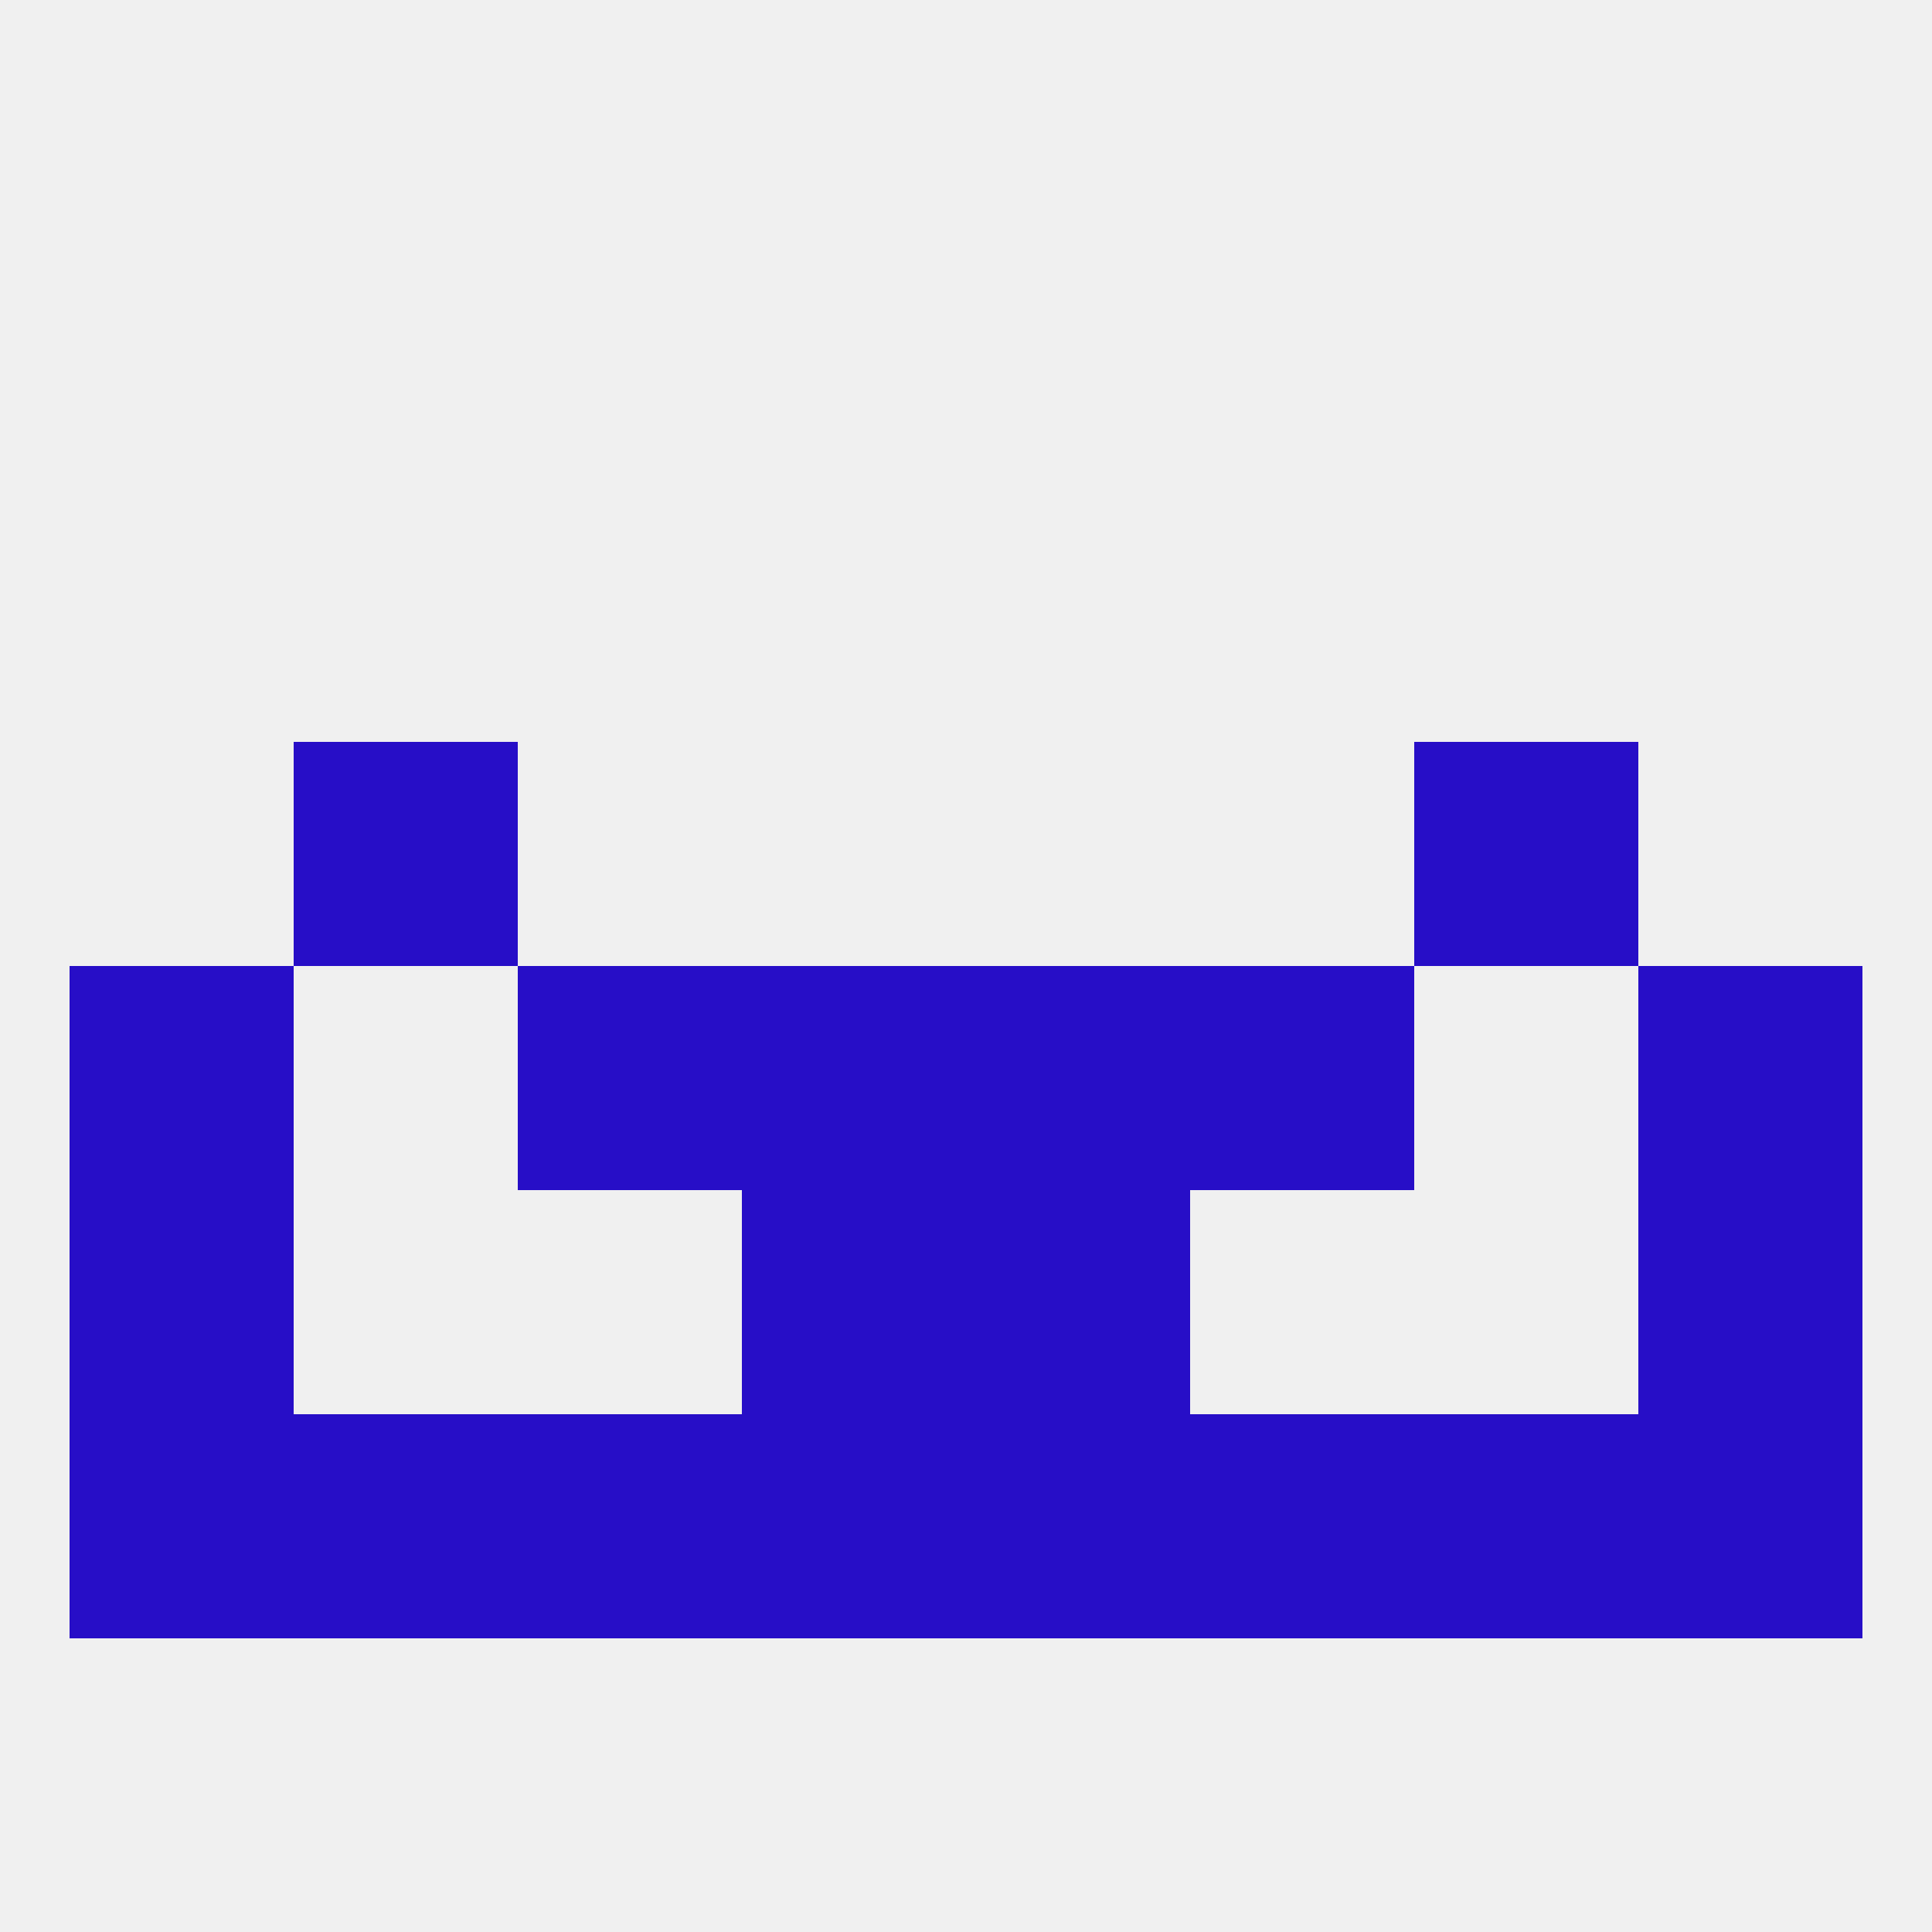
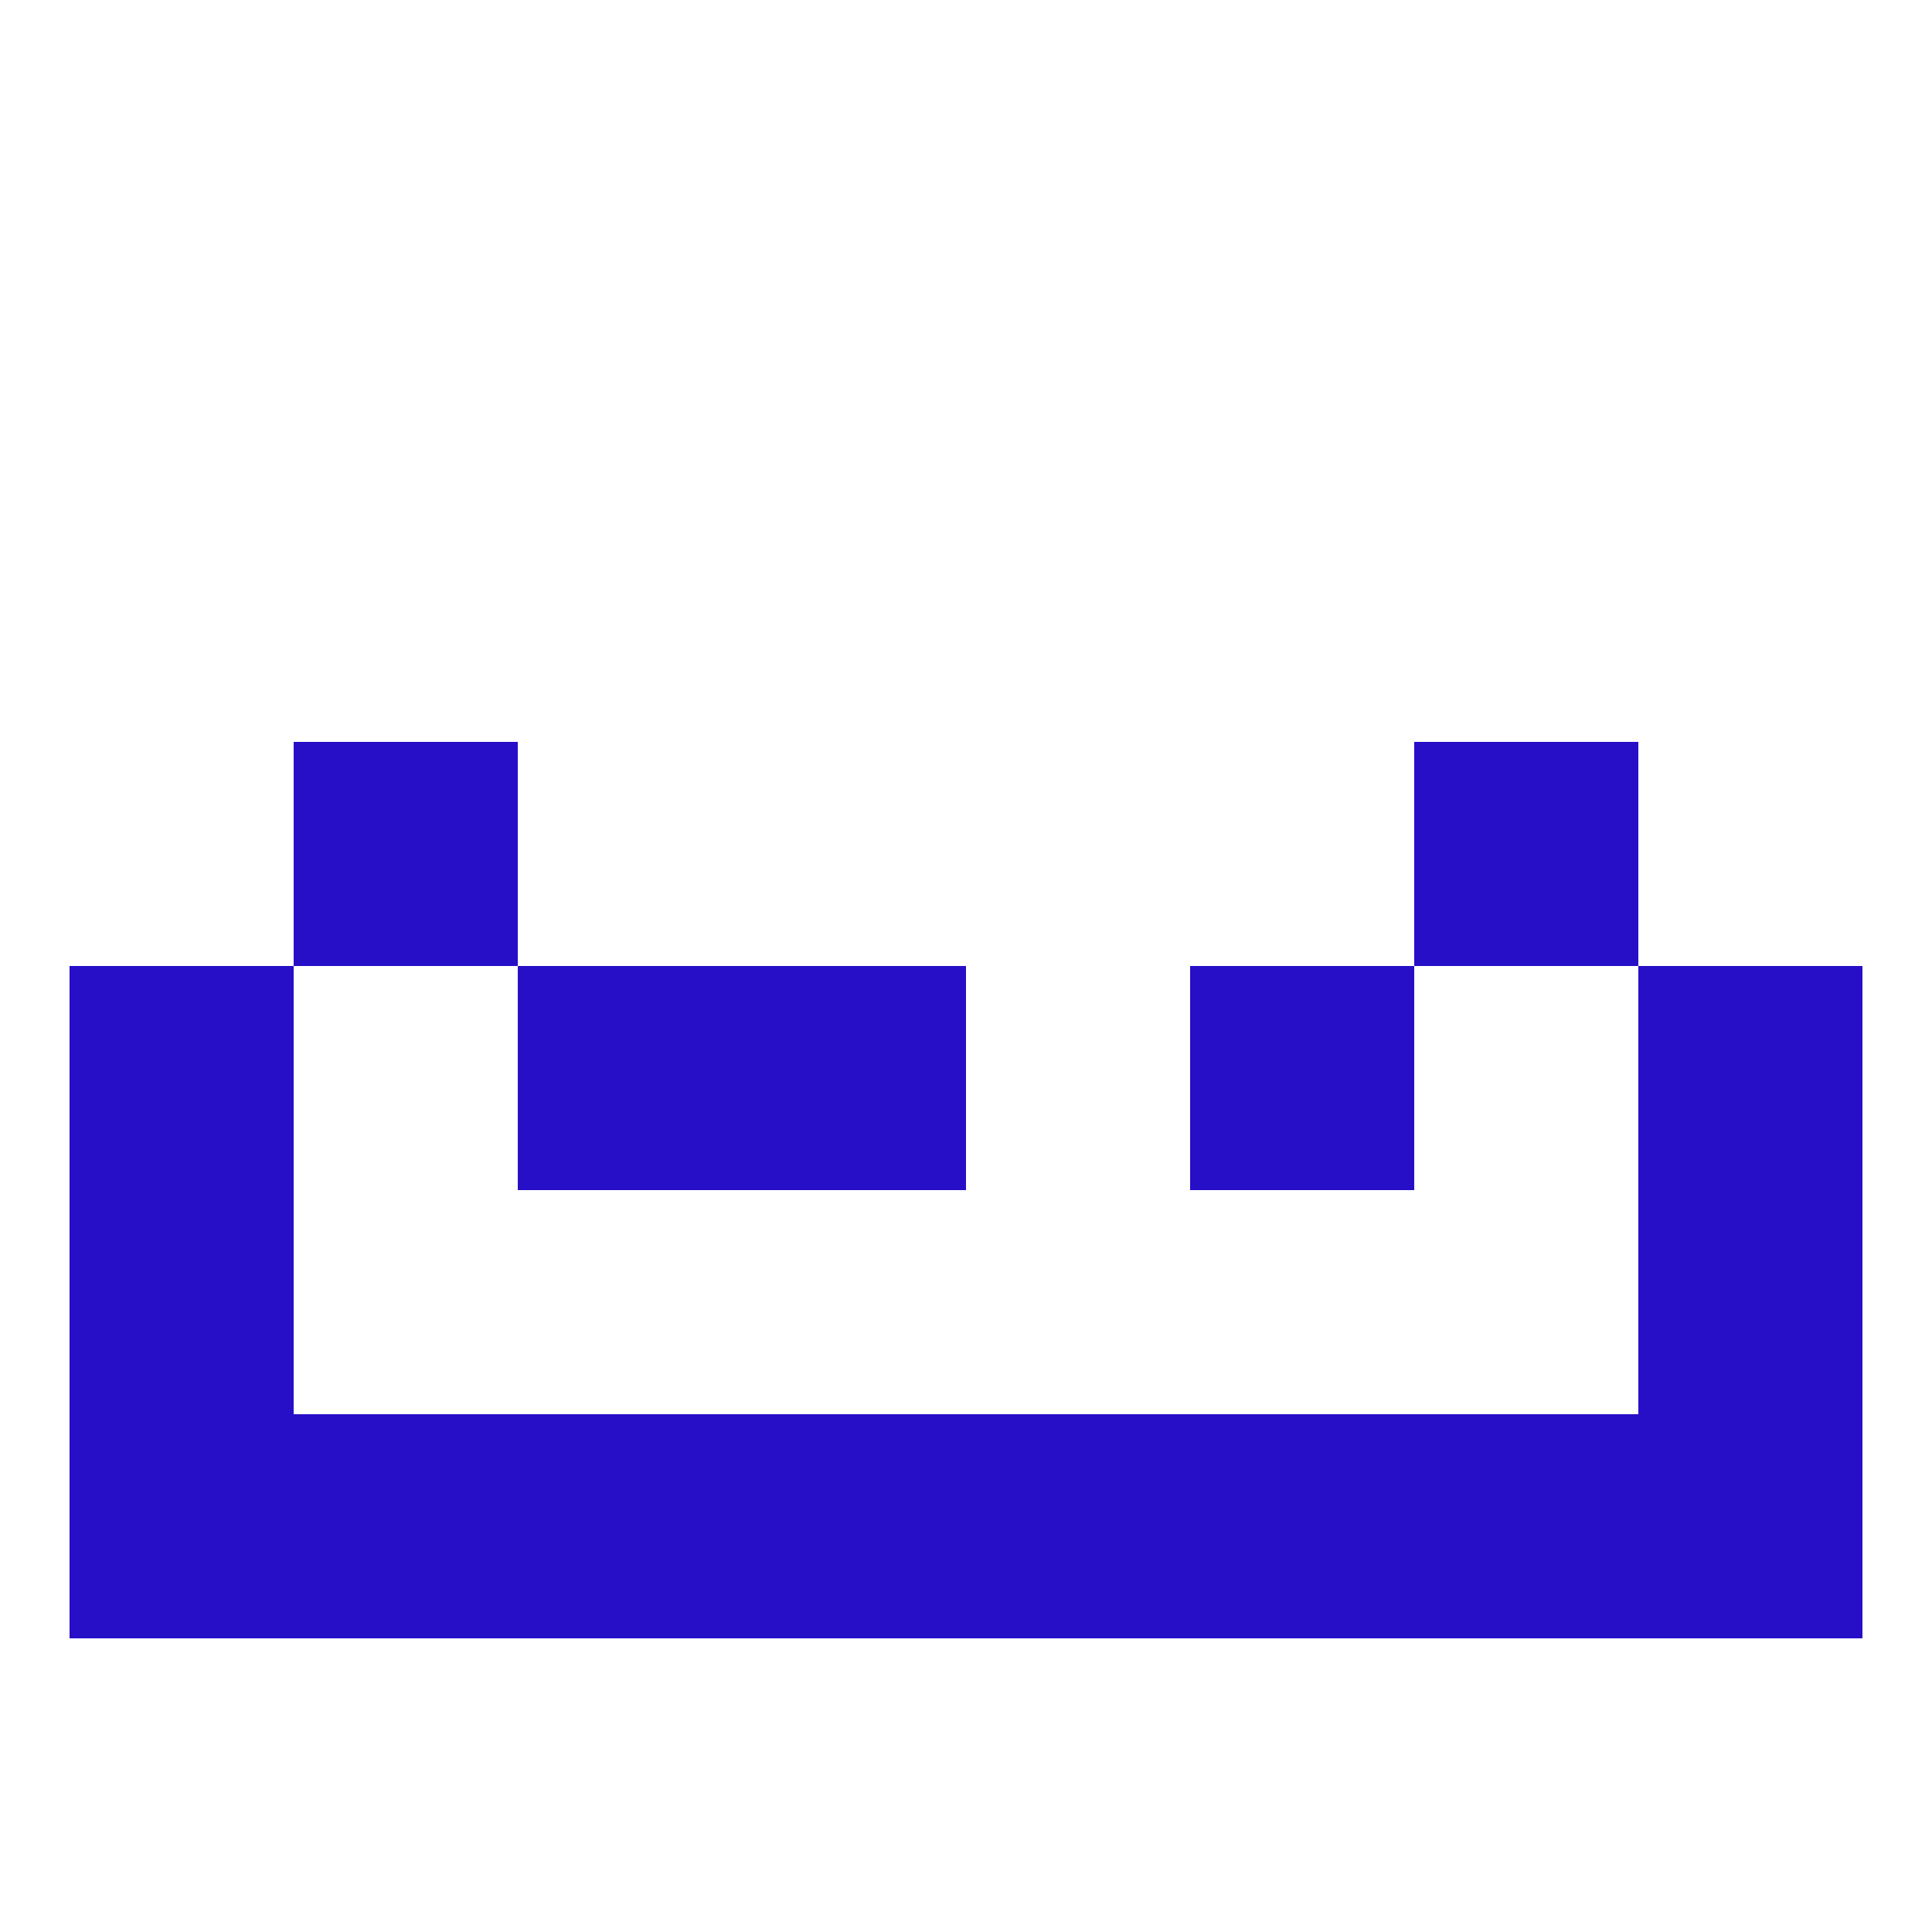
<svg xmlns="http://www.w3.org/2000/svg" version="1.1" baseprofile="full" width="250" height="250" viewBox="0 0 250 250">
-   <rect width="100%" height="100%" fill="rgba(240,240,240,255)" />
  <rect x="38" y="96" width="29" height="29" fill="rgba(39,14,199,255)" />
  <rect x="183" y="96" width="29" height="29" fill="rgba(39,14,199,255)" />
-   <rect x="96" y="154" width="29" height="29" fill="rgba(39,14,199,255)" />
-   <rect x="125" y="154" width="29" height="29" fill="rgba(39,14,199,255)" />
  <rect x="9" y="154" width="29" height="29" fill="rgba(39,14,199,255)" />
  <rect x="212" y="154" width="29" height="29" fill="rgba(39,14,199,255)" />
  <rect x="67" y="183" width="29" height="29" fill="rgba(39,14,199,255)" />
  <rect x="154" y="183" width="29" height="29" fill="rgba(39,14,199,255)" />
  <rect x="96" y="183" width="29" height="29" fill="rgba(39,14,199,255)" />
  <rect x="125" y="183" width="29" height="29" fill="rgba(39,14,199,255)" />
  <rect x="9" y="183" width="29" height="29" fill="rgba(39,14,199,255)" />
  <rect x="212" y="183" width="29" height="29" fill="rgba(39,14,199,255)" />
  <rect x="38" y="183" width="29" height="29" fill="rgba(39,14,199,255)" />
  <rect x="183" y="183" width="29" height="29" fill="rgba(39,14,199,255)" />
  <rect x="96" y="125" width="29" height="29" fill="rgba(39,14,199,255)" />
-   <rect x="125" y="125" width="29" height="29" fill="rgba(39,14,199,255)" />
  <rect x="67" y="125" width="29" height="29" fill="rgba(39,14,199,255)" />
  <rect x="154" y="125" width="29" height="29" fill="rgba(39,14,199,255)" />
  <rect x="9" y="125" width="29" height="29" fill="rgba(39,14,199,255)" />
  <rect x="212" y="125" width="29" height="29" fill="rgba(39,14,199,255)" />
</svg>